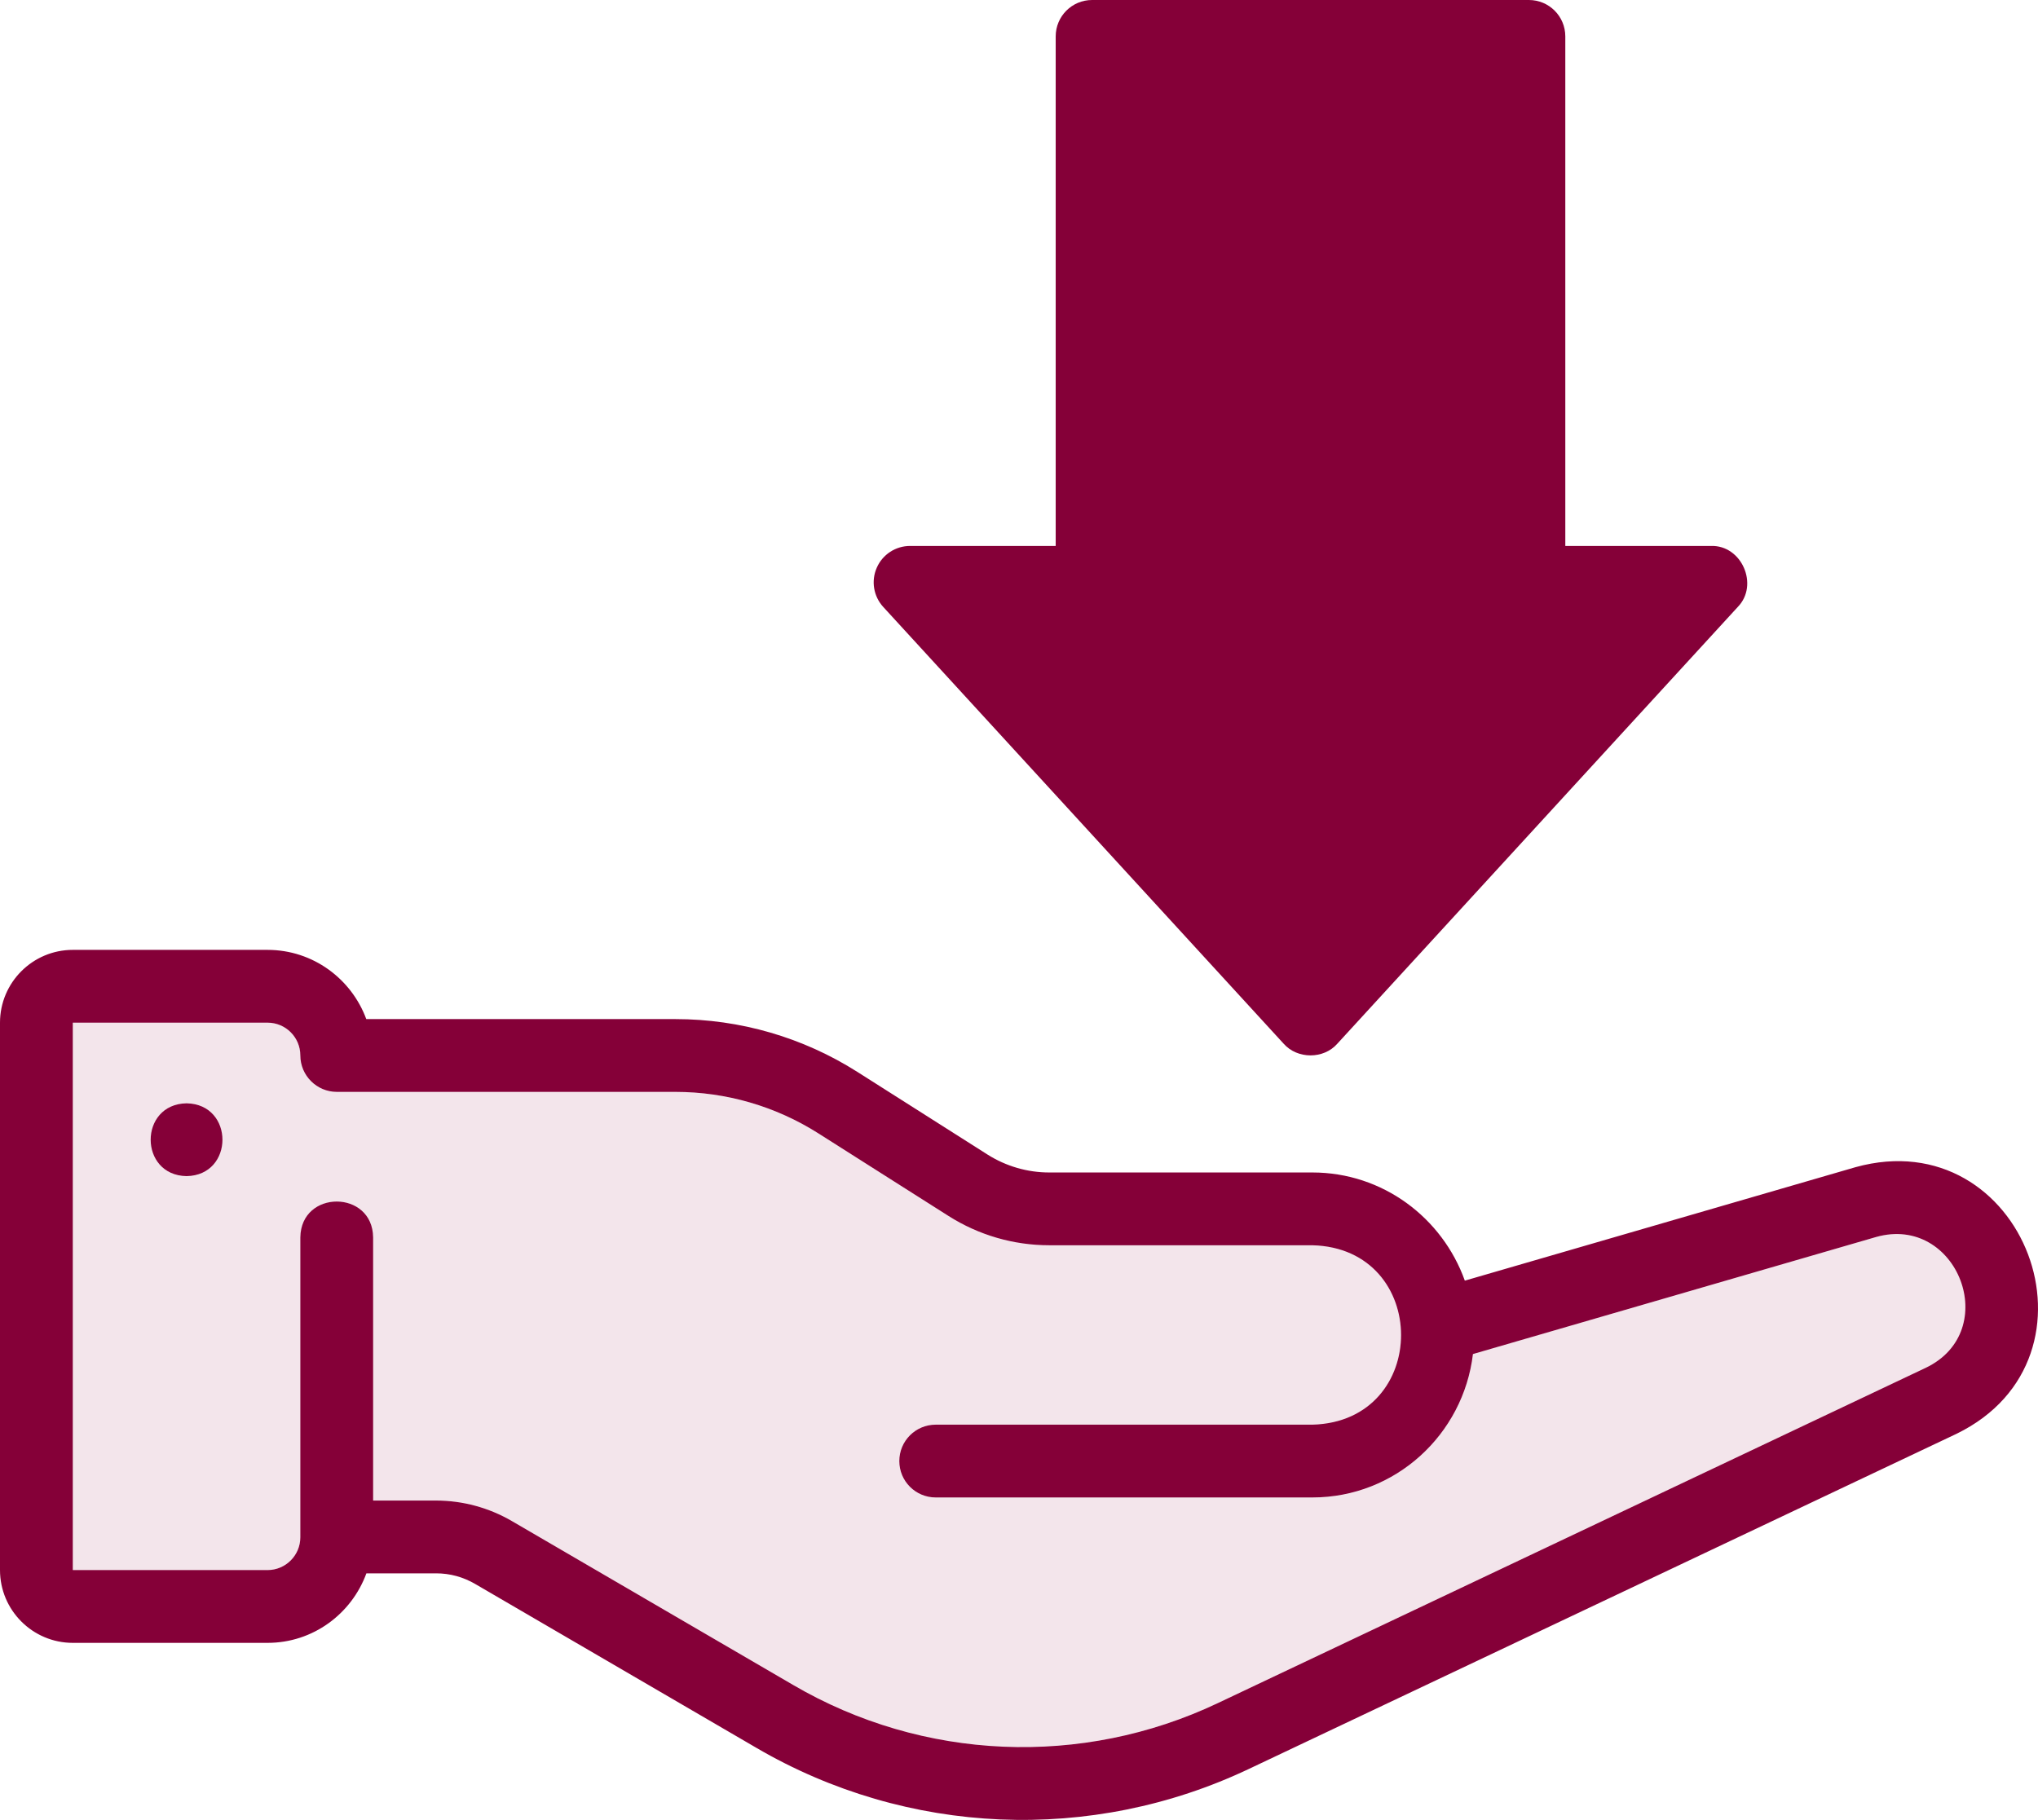
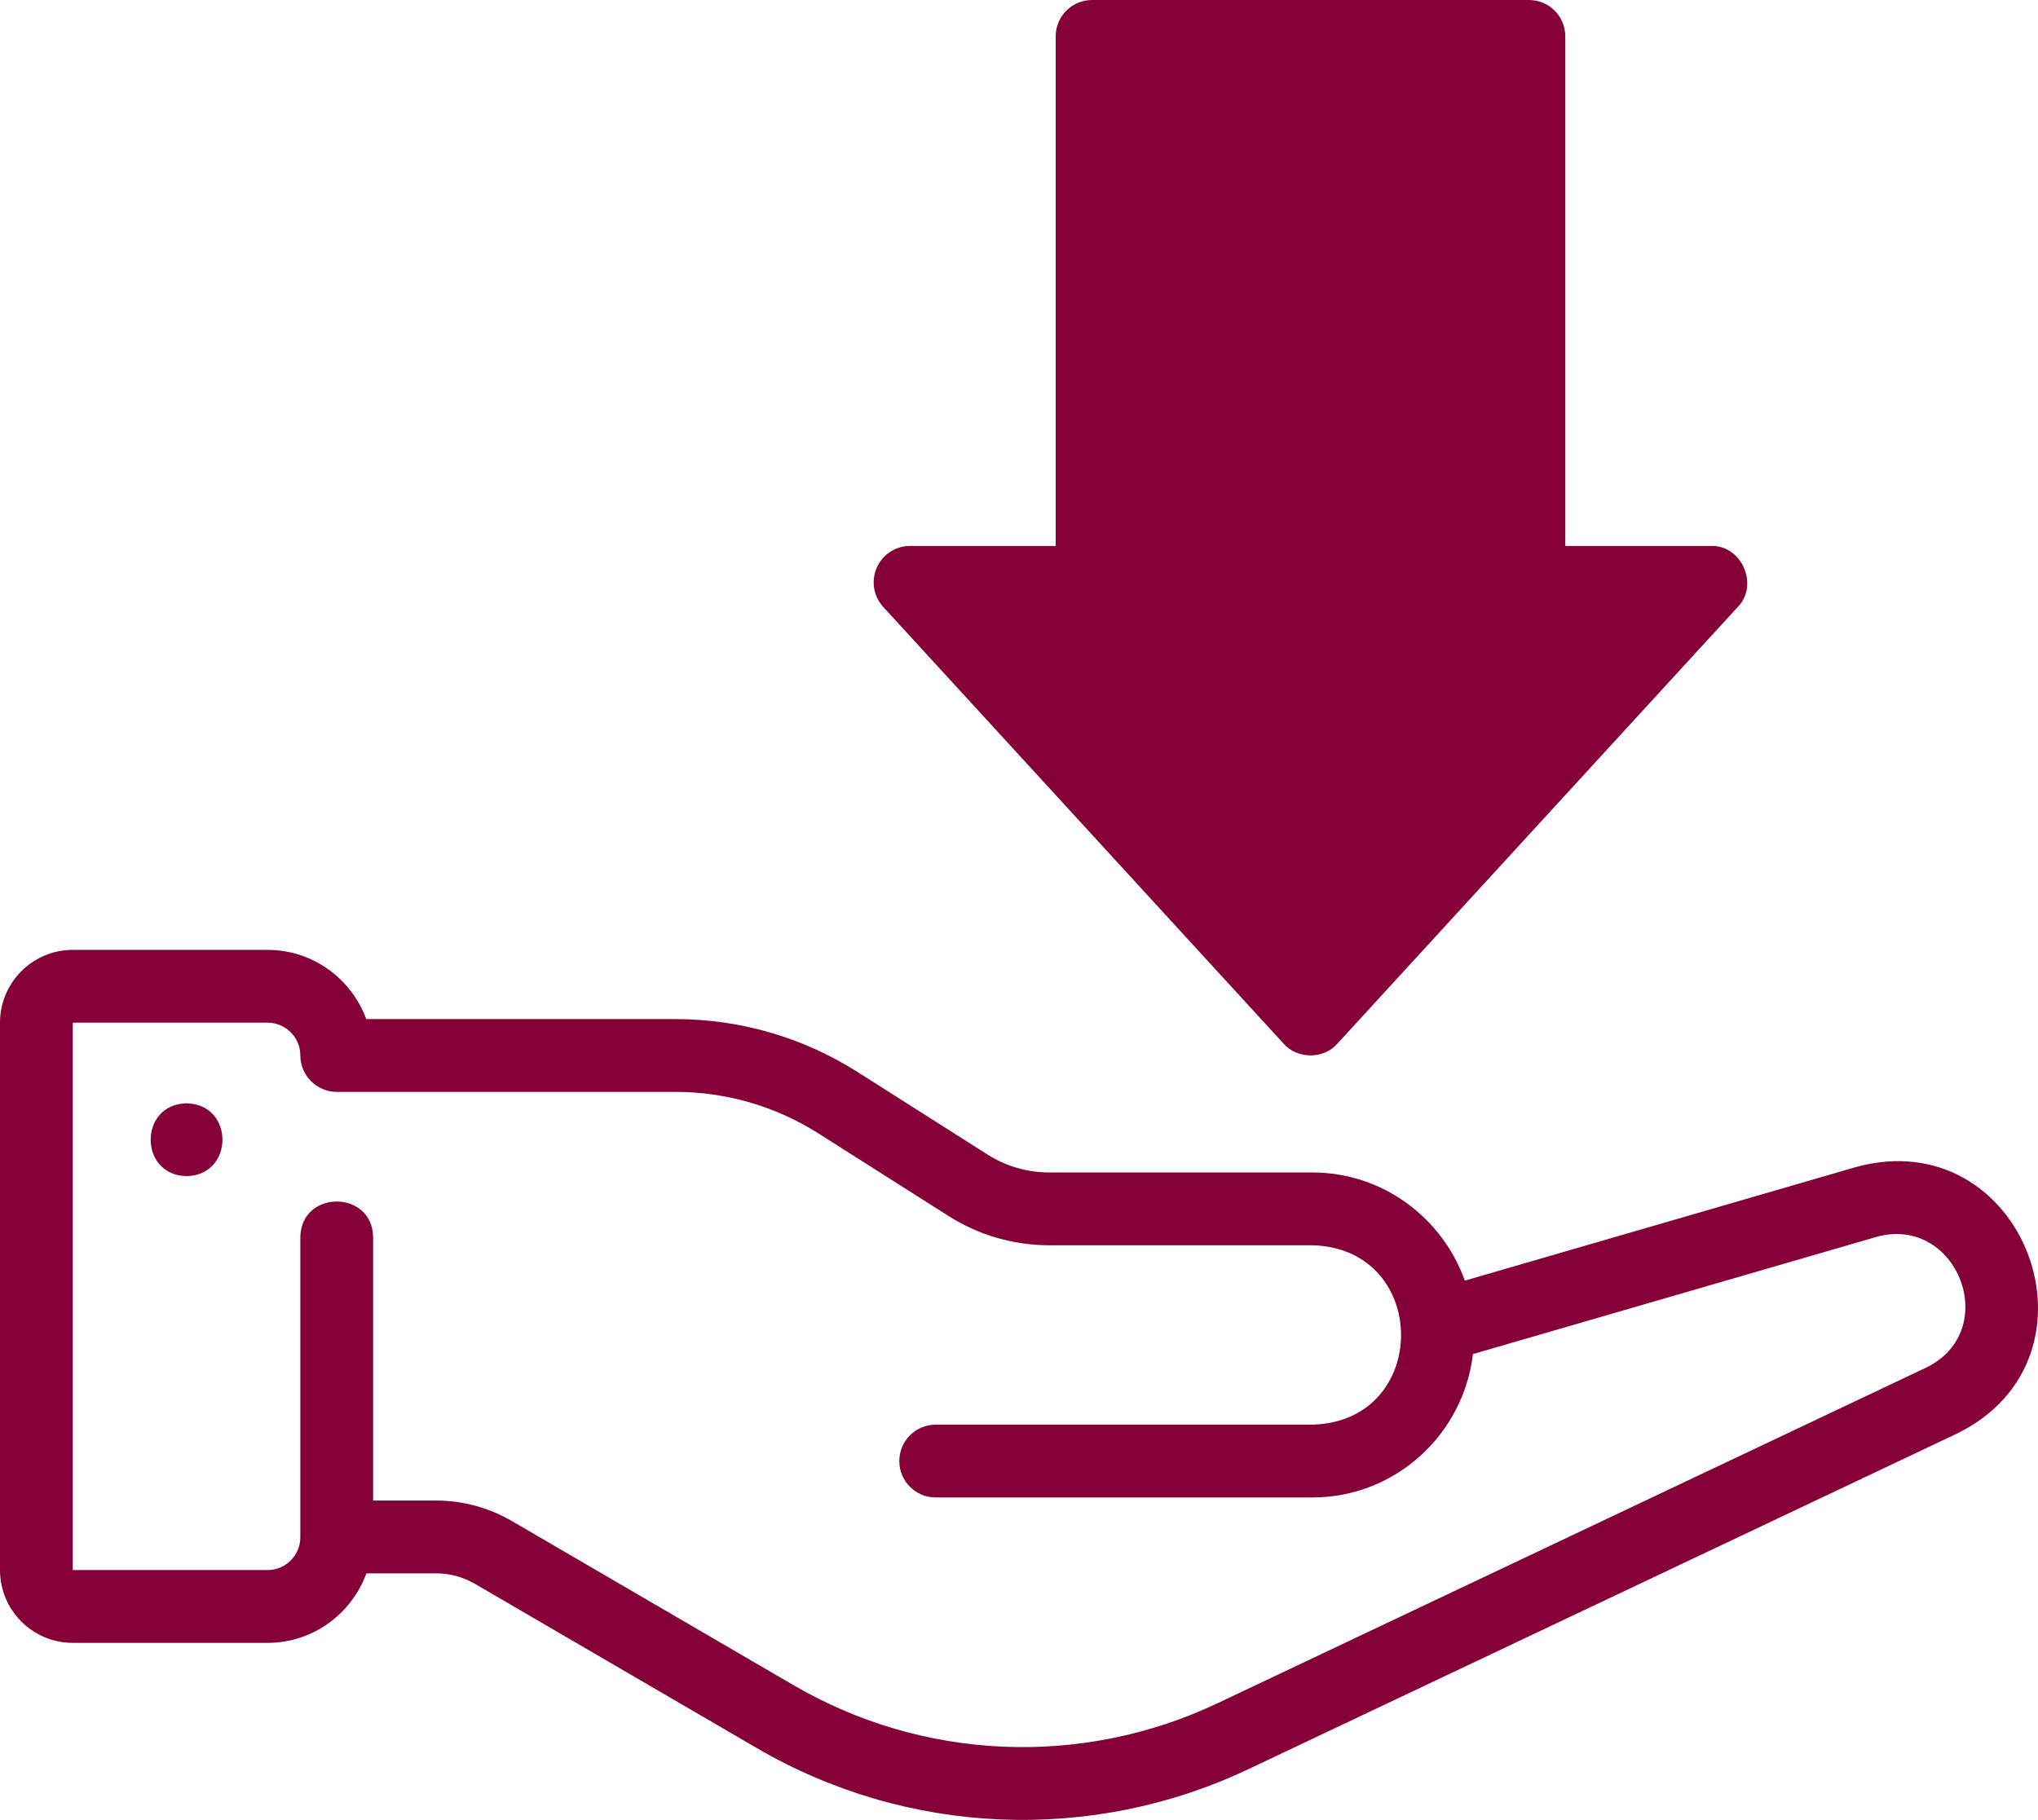
<svg xmlns="http://www.w3.org/2000/svg" id="Layer_2" viewBox="0 0 55.984 50.002">
  <defs>
    <style>.cls-1{fill:#850038;}.cls-1,.cls-2{stroke-width:0px;}.cls-2{fill:#f3e5eb;}</style>
  </defs>
  <g id="Layer_1-2">
-     <path class="cls-2" d="M2,28.098h5.35c.496,0,.9.403.9.899,0,.554.451,1.003,1.004,1.003h9.303c1.392,0,2.75.395,3.924,1.14l3.576,2.27c.829.526,1.786.804,2.765.804h7.229c3.241.082,3.255,4.843,0,4.929h-10.347c-.553,0-1,.447-1,1s.447,1,1,1h10.347c2.281,0,4.147-1.728,4.411-3.94l11.074-3.216c2.234-.632,3.484,2.586,1.358,3.597.001,0-19.442,9.21-19.442,9.21-3.736,1.772-8.099,1.586-11.667-.501l-7.721-4.5c-.634-.37-1.355-.565-2.084-.565h-1.73v-7.231c-.015-1.31-1.982-1.316-2,0v8.241c0,.496-.404.9-.9.9H2v-15.04Z" />
    <path class="cls-1" d="M2,45.138h5.35c1.25,0,2.308-.799,2.715-1.91h1.915c.38,0,.743.099,1.077.294l7.719,4.499c4.145,2.423,9.207,2.633,13.533.58l19.439-9.208c4.306-2.1,1.852-8.605-2.775-7.325l-10.734,3.118c-.618-1.726-2.253-2.972-4.188-2.972h-7.229c-.6,0-1.186-.171-1.694-.492l-3.574-2.27c-1.496-.95-3.225-1.452-4.997-1.452h-8.495c-.408-1.106-1.465-1.902-2.712-1.902H2c-1.103,0-2,.897-2,2v15.04c0,1.103.897,2,2,2M2,28.098h5.35c.496,0,.9.403.9.899,0,.554.451,1.003,1.004,1.003h9.303c1.392,0,2.75.395,3.924,1.14l3.576,2.27c.829.526,1.786.804,2.765.804h7.229c3.241.082,3.255,4.843,0,4.929h-10.347c-.553,0-1,.447-1,1s.447,1,1,1h10.347c2.281,0,4.147-1.728,4.411-3.94l11.074-3.216c2.234-.632,3.484,2.586,1.358,3.597.001,0-19.442,9.21-19.442,9.21-3.736,1.772-8.099,1.586-11.667-.501l-7.721-4.5c-.634-.37-1.355-.565-2.084-.565h-1.73v-7.231c-.015-1.31-1.982-1.316-2,0v8.241c0,.496-.404.9-.9.9H2v-15.04Z" />
    <path class="cls-1" d="M5.125,30.314c-1.315.022-1.314,1.978,0,2,1.315-.022,1.314-1.978,0-2" />
    <path class="cls-1" d="M36.999,0h-6.999c-.553,0-1,.447-1,1v14h-4c-.397,0-.756.234-.915.598-.16.362-.09.786.178,1.078l10.999,12c.376.427,1.098.429,1.474,0l11.001-12c.588-.604.108-1.704-.737-1.676h-4.001V1c0-.553-.447-1-1-1" />
  </g>
</svg>